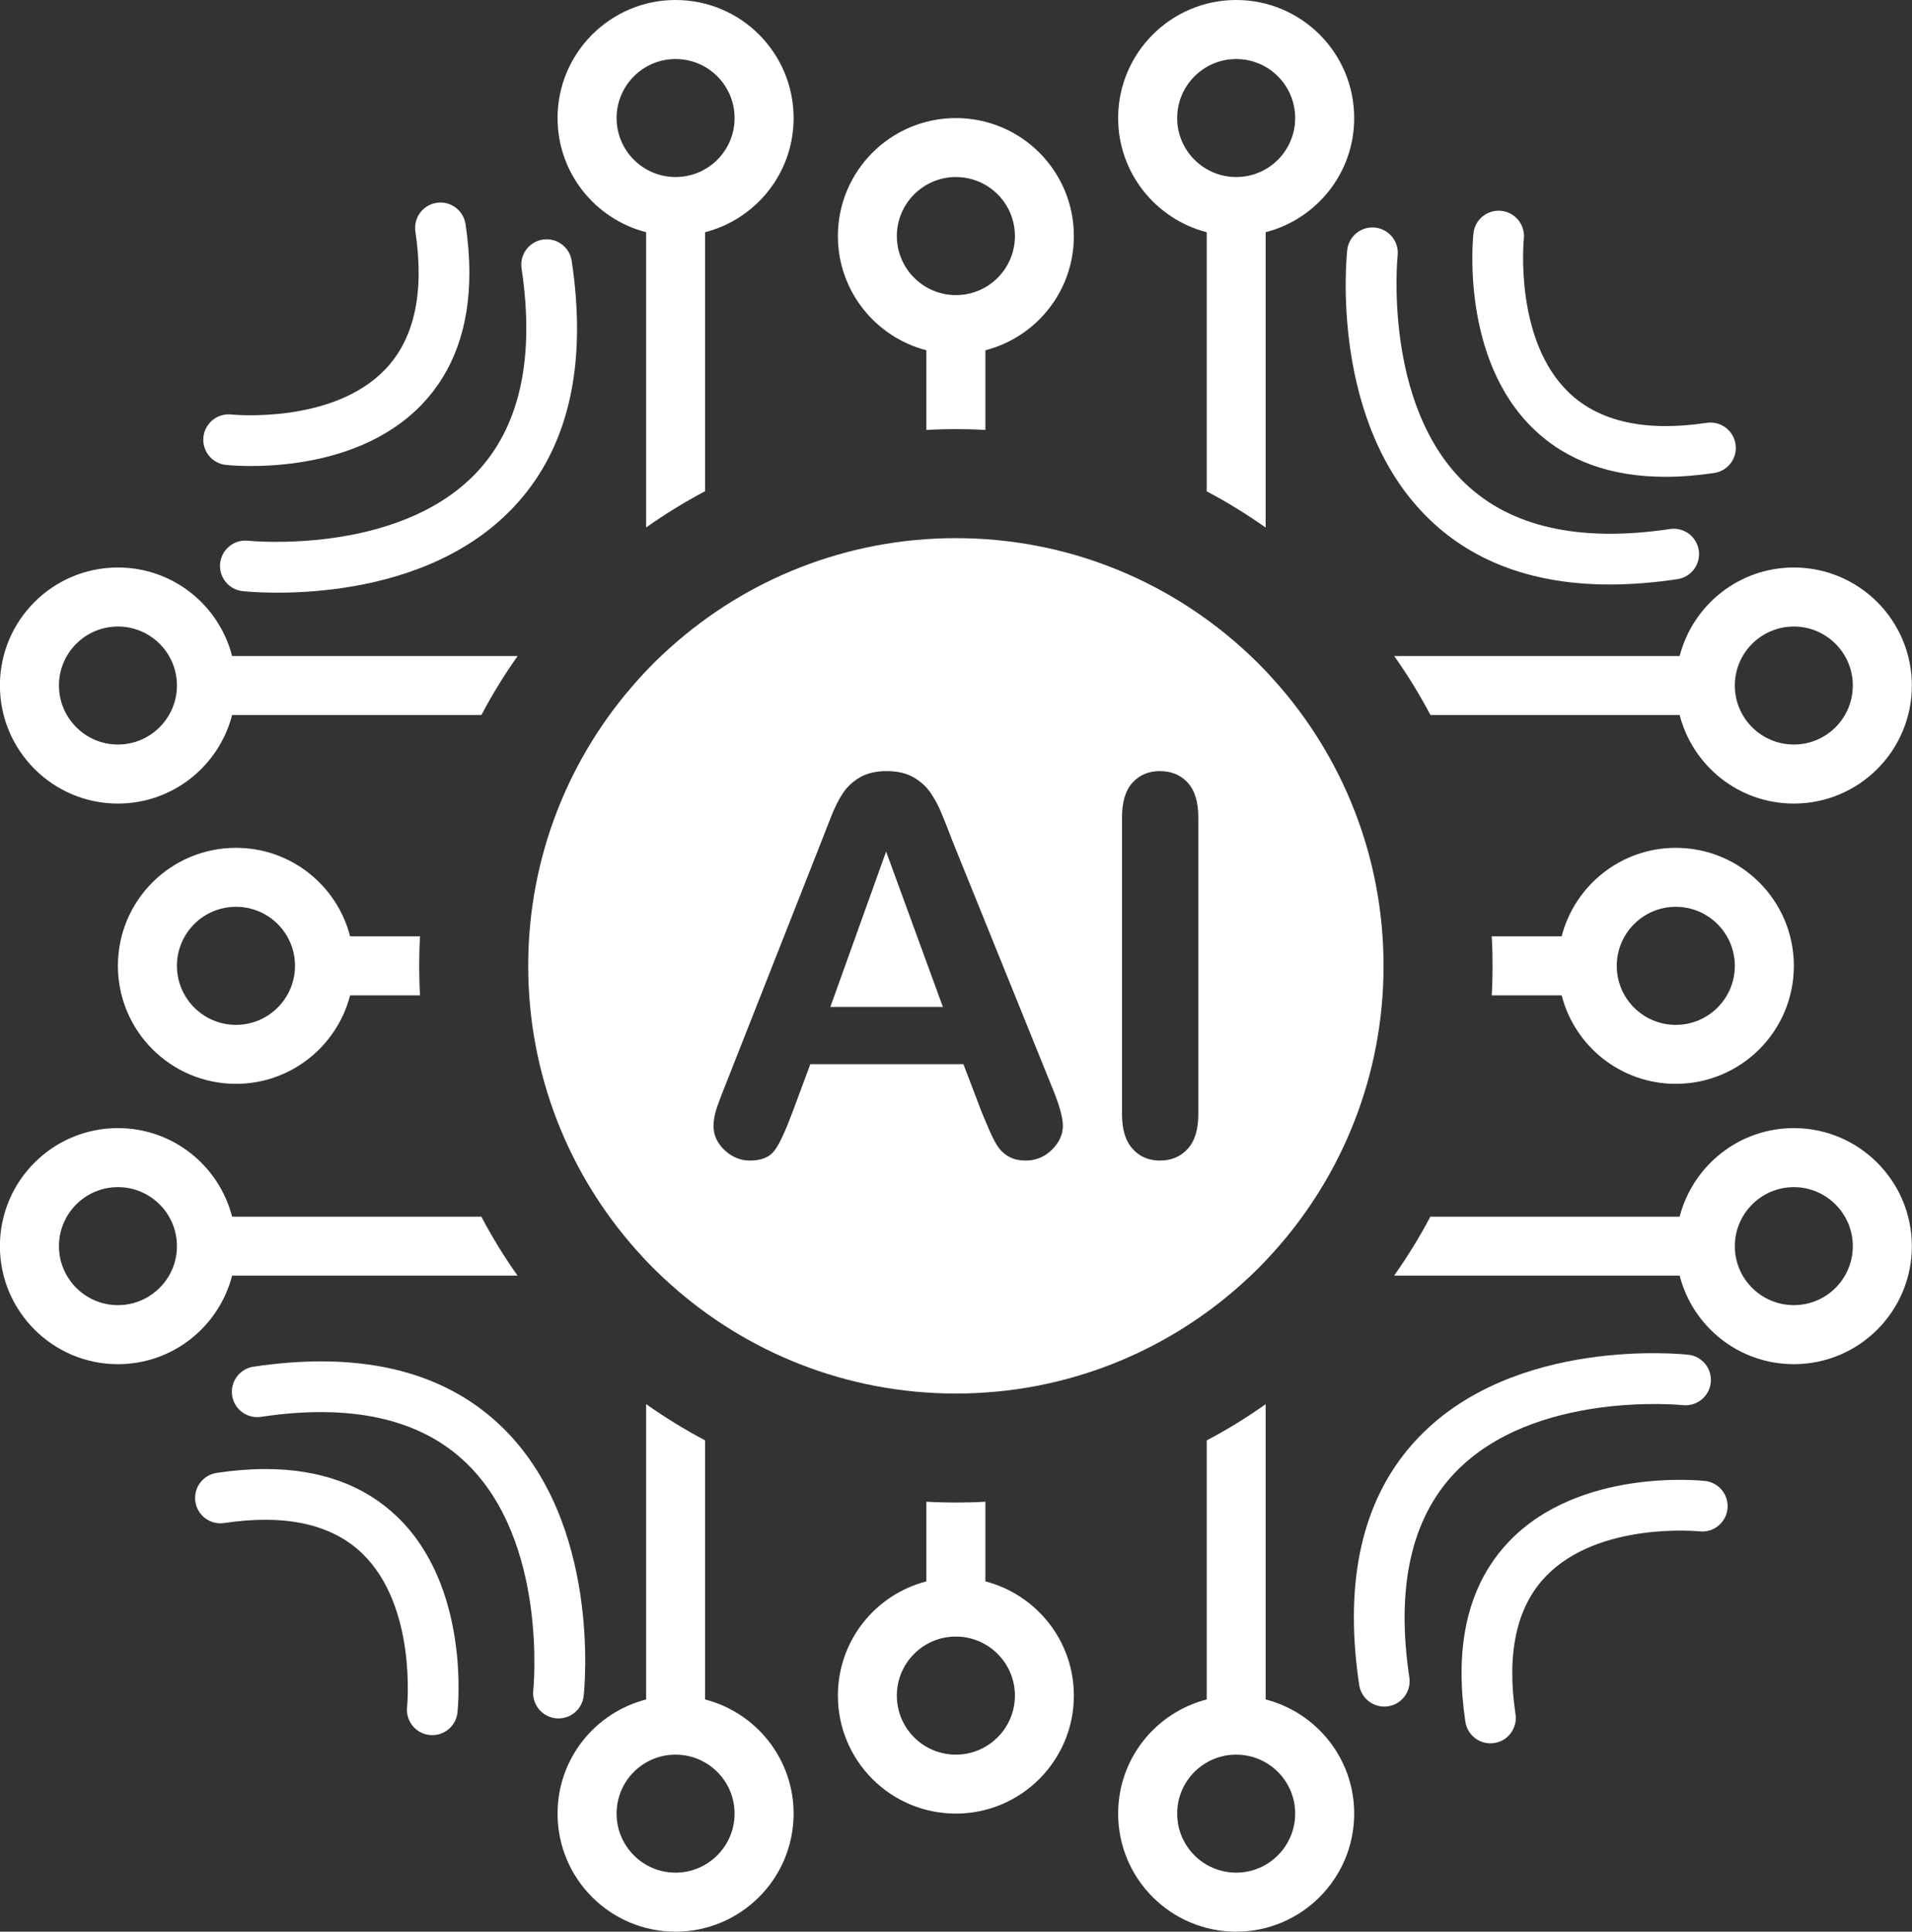
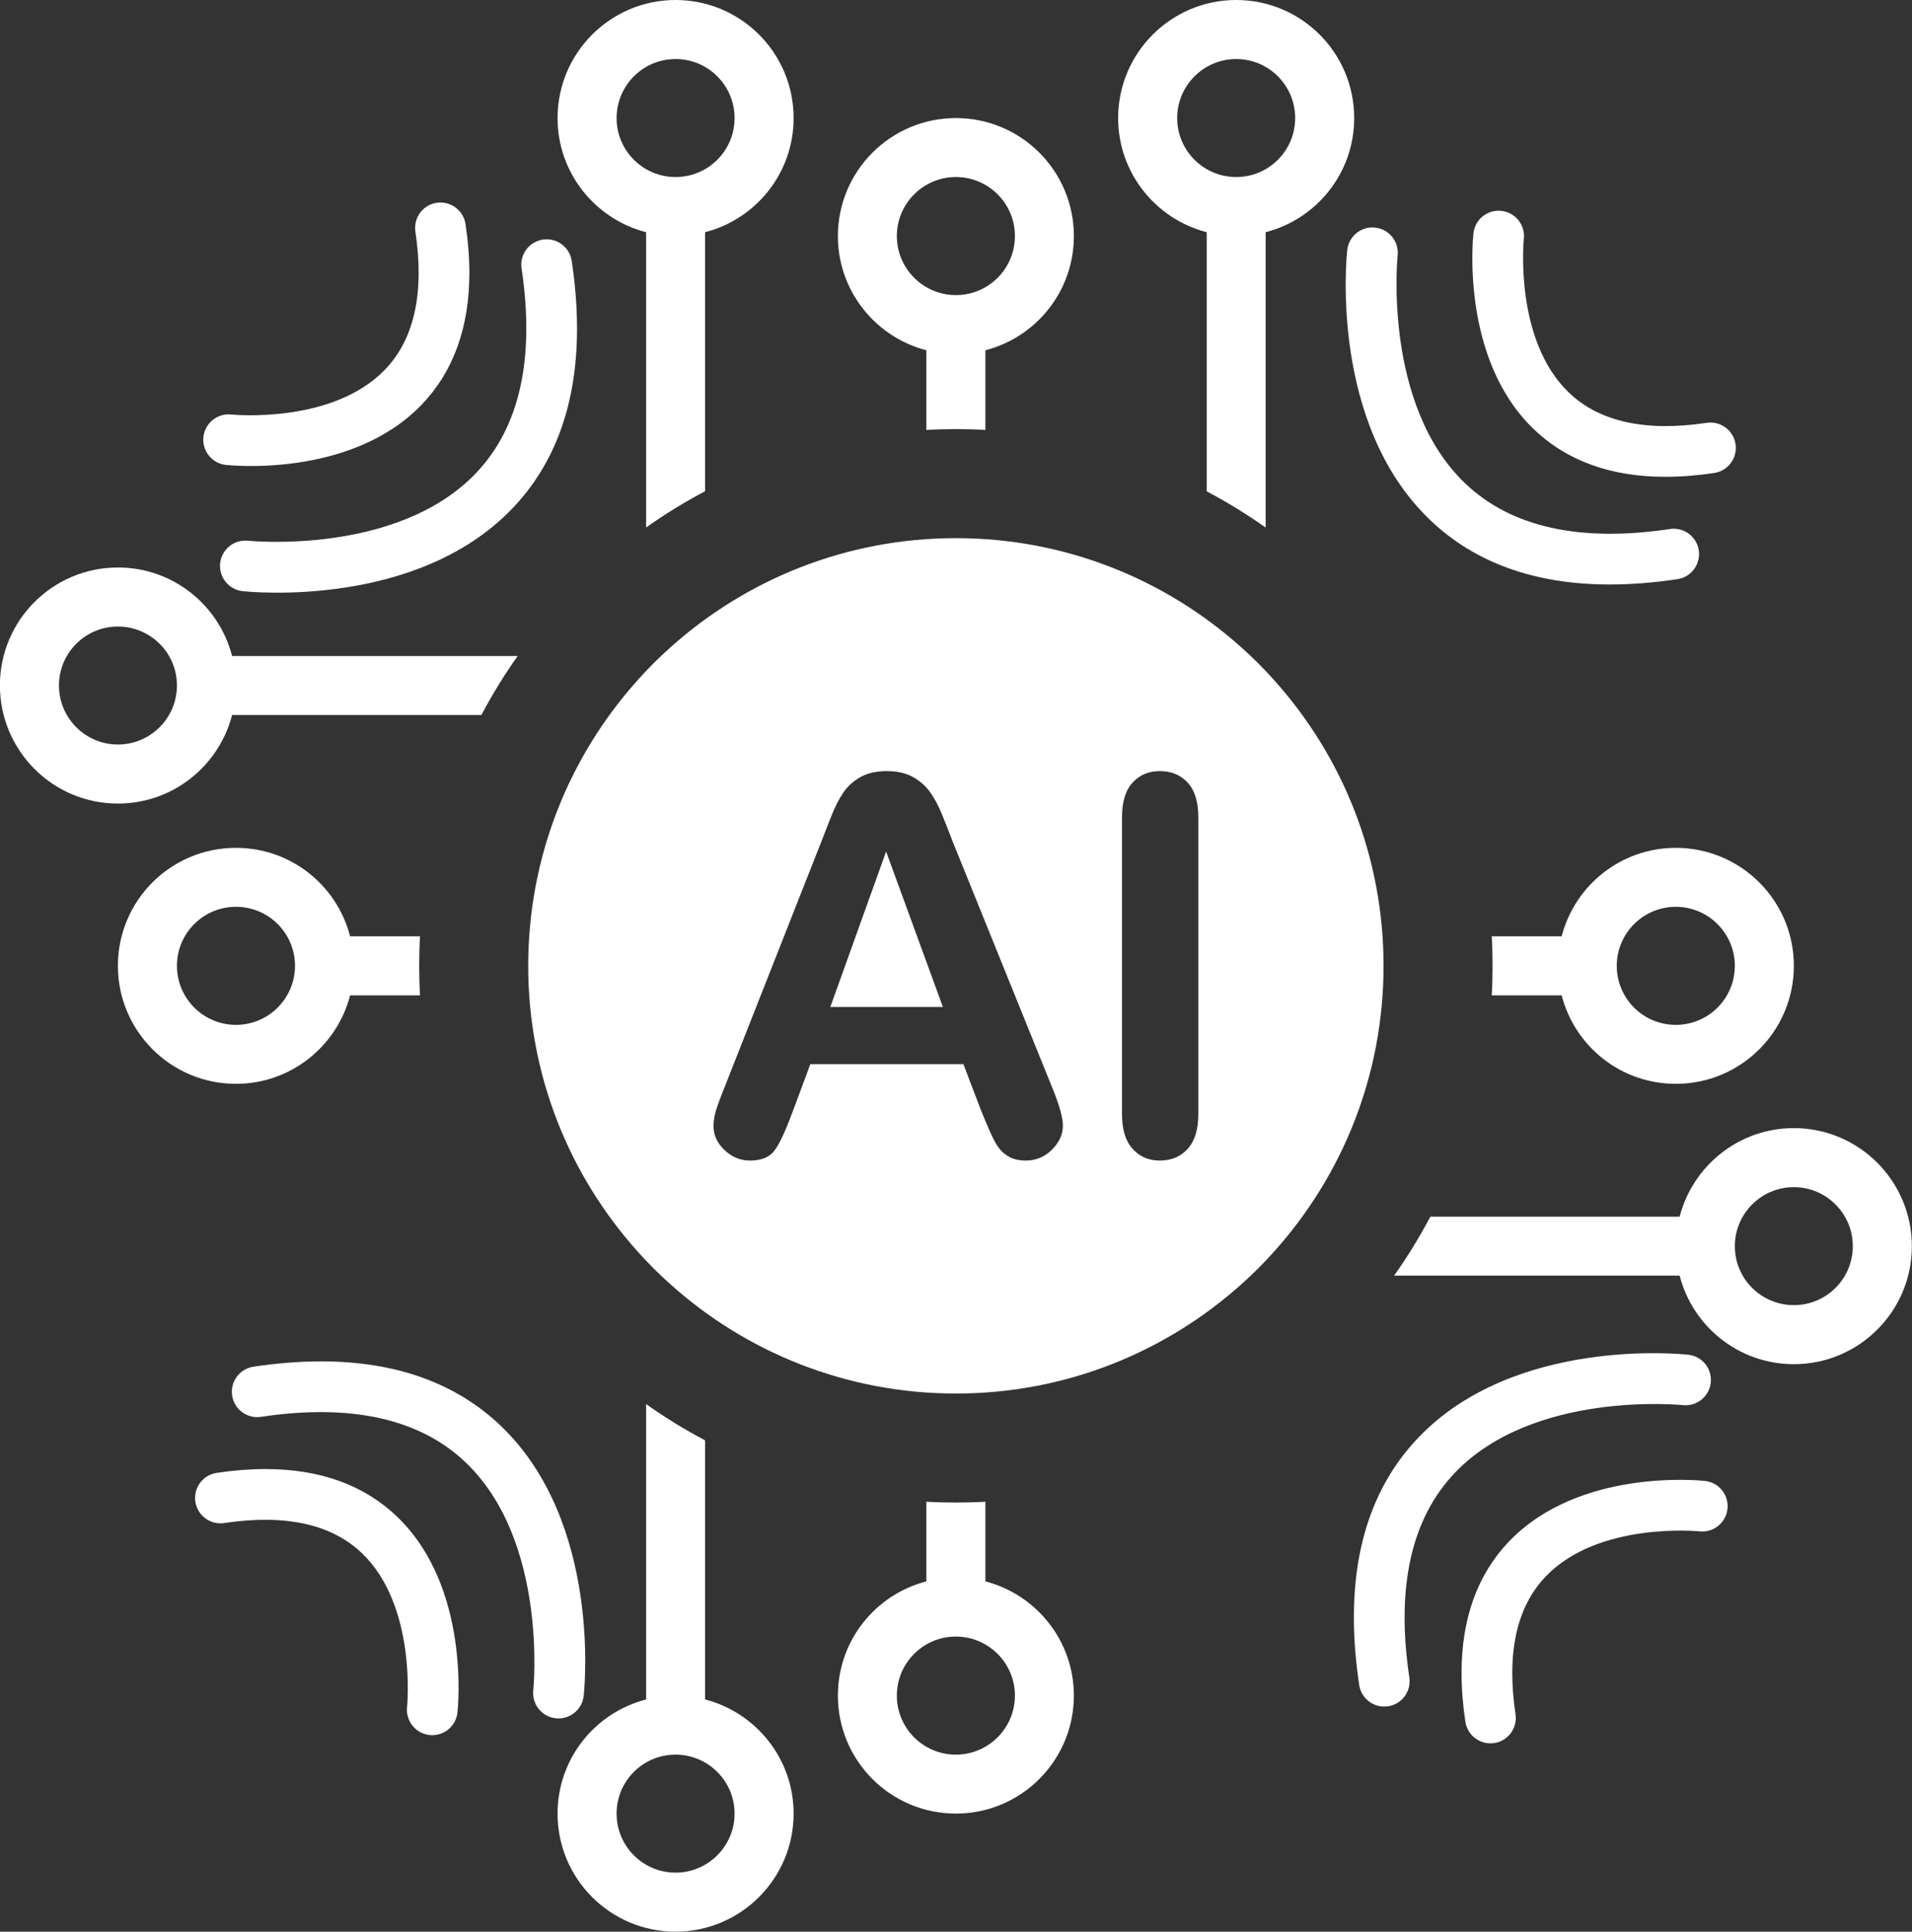
<svg xmlns="http://www.w3.org/2000/svg" fill="#000000" height="800" preserveAspectRatio="xMidYMid meet" version="1" viewBox="104.1 100.0 791.9 800.0" width="791.9" zoomAndPan="magnify">
  <rect x="104.1" y="100.0" width="791.9" height="800.0" fill="#333333" stroke="none" />
  <g fill="#ffffff" id="change1_1">
    <path d="M 201.832 524.449 C 188.32 524.449 177.383 513.441 177.383 500 C 177.383 486.488 188.32 475.551 201.832 475.551 C 215.344 475.551 226.281 486.488 226.281 500 C 226.281 513.441 215.344 524.449 201.832 524.449 Z M 249.102 487.773 C 243.684 466.691 224.617 451.133 201.832 451.133 C 174.812 451.133 152.93 472.98 152.93 500 C 152.93 526.949 174.812 548.867 201.832 548.867 C 224.617 548.867 243.684 533.238 249.102 512.227 L 278.066 512.227 C 277.824 508.16 277.719 504.098 277.719 500 C 277.719 495.902 277.824 491.84 278.066 487.773 L 249.102 487.773" />
    <path d="M 152.93 408.344 C 139.453 408.344 128.516 397.336 128.516 383.895 C 128.516 370.418 139.453 359.477 152.93 359.477 C 166.441 359.477 177.383 370.418 177.383 383.895 C 177.383 397.336 166.441 408.344 152.93 408.344 Z M 152.93 335.027 C 125.945 335.027 104.062 356.906 104.062 383.895 C 104.062 410.844 125.945 432.797 152.93 432.797 C 175.75 432.797 194.816 417.133 200.234 396.117 L 303.488 396.117 C 307.938 387.68 312.938 379.551 318.492 371.703 L 200.234 371.703 C 194.816 350.621 175.75 335.027 152.93 335.027" />
-     <path d="M 152.93 640.523 C 139.453 640.523 128.516 629.547 128.516 616.105 C 128.516 602.598 139.453 591.656 152.93 591.656 C 166.441 591.656 177.383 602.598 177.383 616.105 C 177.383 629.547 166.441 640.523 152.93 640.523 Z M 200.234 603.883 C 194.816 582.801 175.75 567.203 152.93 567.203 C 125.945 567.203 104.062 589.086 104.062 616.105 C 104.062 643.023 125.945 664.973 152.93 664.973 C 175.75 664.973 194.816 649.344 200.234 628.297 L 318.461 628.297 C 312.902 620.484 307.902 612.32 303.457 603.883 L 200.234 603.883" />
    <path d="M 798.168 475.551 C 811.68 475.551 822.617 486.559 822.617 500 C 822.617 513.512 811.68 524.449 798.168 524.449 C 784.656 524.449 773.719 513.512 773.719 500 C 773.719 486.559 784.656 475.551 798.168 475.551 Z M 750.898 512.227 C 756.316 533.309 775.383 548.867 798.168 548.867 C 825.188 548.867 847.07 527.02 847.07 500 C 847.07 473.051 825.188 451.133 798.168 451.133 C 775.383 451.133 756.316 466.762 750.898 487.773 L 721.934 487.773 C 722.176 491.84 722.281 495.902 722.281 500 C 722.281 504.098 722.176 508.16 721.934 512.227 L 750.898 512.227" />
    <path d="M 847.07 640.523 C 833.559 640.523 822.617 629.582 822.617 616.105 C 822.617 602.664 833.559 591.656 847.07 591.656 C 860.547 591.656 871.484 602.664 871.484 616.105 C 871.484 629.582 860.547 640.523 847.07 640.523 Z M 847.07 567.203 C 824.25 567.203 805.184 582.867 799.766 603.883 L 696.512 603.883 C 692.062 612.32 687.062 620.449 681.508 628.297 L 799.766 628.297 C 805.184 649.379 824.25 664.973 847.07 664.973 C 874.055 664.973 895.938 643.094 895.938 616.105 C 895.938 589.156 874.055 567.203 847.07 567.203" />
-     <path d="M 847.07 359.477 C 860.547 359.477 871.484 370.453 871.484 383.895 C 871.484 397.402 860.547 408.344 847.07 408.344 C 833.559 408.344 822.617 397.402 822.617 383.895 C 822.617 370.453 833.559 359.477 847.07 359.477 Z M 799.766 396.117 C 805.184 417.199 824.25 432.797 847.07 432.797 C 874.055 432.797 895.938 410.914 895.938 383.895 C 895.938 356.977 874.055 335.027 847.07 335.027 C 824.25 335.027 805.184 350.656 799.766 371.703 L 681.539 371.703 C 687.098 379.516 692.098 387.68 696.543 396.117 L 799.766 396.117" />
    <path d="M 500 173.316 C 513.512 173.316 524.449 184.258 524.449 197.77 C 524.449 211.277 513.512 222.219 500 222.219 C 486.559 222.219 475.551 211.277 475.551 197.77 C 475.551 184.258 486.559 173.316 500 173.316 Z M 487.773 245.07 L 487.773 278.066 C 491.84 277.824 495.902 277.719 500 277.719 C 504.098 277.719 508.16 277.824 512.227 278.066 L 512.227 245.07 C 533.309 239.621 548.867 220.551 548.867 197.77 C 548.867 170.781 527.02 148.902 500 148.902 C 473.047 148.902 451.133 170.781 451.133 197.77 C 451.133 220.551 466.762 239.621 487.773 245.07" />
    <path d="M 616.105 124.449 C 629.582 124.449 640.523 135.391 640.523 148.902 C 640.523 162.41 629.582 173.316 616.105 173.316 C 602.664 173.316 591.656 162.41 591.656 148.902 C 591.656 135.391 602.664 124.449 616.105 124.449 Z M 603.883 196.172 L 603.883 303.488 C 612.32 307.938 620.449 312.938 628.297 318.492 L 628.297 196.172 C 649.379 190.754 664.973 171.684 664.973 148.902 C 664.973 121.883 643.094 100 616.105 100 C 589.156 100 567.207 121.883 567.207 148.902 C 567.207 171.684 582.867 190.754 603.883 196.172" />
    <path d="M 383.895 124.449 C 397.402 124.449 408.344 135.391 408.344 148.902 C 408.344 162.41 397.402 173.316 383.895 173.316 C 370.453 173.316 359.477 162.41 359.477 148.902 C 359.477 135.391 370.453 124.449 383.895 124.449 Z M 371.703 196.172 L 371.703 318.461 C 379.52 312.902 387.68 307.902 396.117 303.457 L 396.117 196.172 C 417.199 190.754 432.793 171.684 432.793 148.902 C 432.793 121.883 410.914 100 383.895 100 C 356.977 100 335.027 121.883 335.027 148.902 C 335.027 171.684 350.656 190.754 371.703 196.172" />
    <path d="M 500 826.684 C 486.488 826.684 475.551 815.742 475.551 802.23 C 475.551 788.723 486.488 777.781 500 777.781 C 513.441 777.781 524.449 788.723 524.449 802.23 C 524.449 815.742 513.441 826.684 500 826.684 Z M 512.227 754.93 L 512.227 721.934 C 508.16 722.176 504.098 722.281 500 722.281 C 495.902 722.281 491.84 722.176 487.773 721.934 L 487.773 754.93 C 466.691 760.379 451.133 779.449 451.133 802.23 C 451.133 829.219 472.98 851.098 500 851.098 C 526.953 851.098 548.867 829.219 548.867 802.23 C 548.867 779.449 533.238 760.379 512.227 754.93" />
    <path d="M 383.895 875.551 C 370.418 875.551 359.477 864.609 359.477 851.098 C 359.477 837.59 370.418 826.684 383.895 826.684 C 397.336 826.684 408.344 837.59 408.344 851.098 C 408.344 864.609 397.336 875.551 383.895 875.551 Z M 396.117 803.828 L 396.117 696.512 C 387.68 692.062 379.551 687.062 371.703 681.508 L 371.703 803.828 C 350.621 809.246 335.027 828.316 335.027 851.098 C 335.027 878.117 356.906 900 383.895 900 C 410.844 900 432.793 878.117 432.793 851.098 C 432.793 828.316 417.133 809.246 396.117 803.828" />
-     <path d="M 616.105 875.551 C 602.598 875.551 591.656 864.609 591.656 851.098 C 591.656 837.59 602.598 826.684 616.105 826.684 C 629.547 826.684 640.523 837.59 640.523 851.098 C 640.523 864.609 629.547 875.551 616.105 875.551 Z M 628.297 803.828 L 628.297 681.539 C 620.48 687.098 612.32 692.098 603.883 696.543 L 603.883 803.828 C 582.801 809.246 567.207 828.316 567.207 851.098 C 567.207 878.117 589.086 900 616.105 900 C 643.023 900 664.973 878.117 664.973 851.098 C 664.973 828.316 649.344 809.246 628.297 803.828" />
    <path d="M 448.008 517.02 L 494.617 517.02 L 471.105 452.66 Z M 448.008 517.02" />
    <path d="M 600.41 561.406 C 600.41 567.863 598.914 572.656 595.961 575.852 C 593.047 579.047 589.188 580.645 584.434 580.645 C 579.883 580.645 576.133 579.047 573.215 575.816 C 570.262 572.59 568.805 567.797 568.805 561.406 L 568.805 438.492 C 568.805 432.102 570.227 427.344 573.145 424.148 C 576.062 420.953 579.812 419.355 584.434 419.355 C 589.188 419.355 593.047 420.918 595.961 424.078 C 598.914 427.238 600.41 432.031 600.41 438.492 Z M 539.801 576.133 C 536.781 579.152 533.133 580.645 528.895 580.645 C 526.395 580.645 524.277 580.195 522.508 579.324 C 520.734 578.422 519.242 577.242 518.023 575.715 C 516.809 574.188 515.523 571.824 514.137 568.699 C 512.781 565.539 511.566 562.762 510.594 560.328 L 503.125 540.738 L 439.707 540.738 L 432.273 560.746 C 429.355 568.559 426.891 573.84 424.84 576.547 C 422.758 579.293 419.391 580.645 414.734 580.645 C 410.742 580.645 407.234 579.188 404.176 576.305 C 401.121 573.387 399.629 570.09 399.629 566.406 C 399.629 564.254 399.973 562.066 400.668 559.809 C 401.398 557.516 402.543 554.355 404.176 550.324 L 444.082 449.051 C 445.23 446.133 446.582 442.625 448.18 438.559 C 449.777 434.461 451.48 431.094 453.285 428.383 C 455.094 425.711 457.488 423.523 460.406 421.855 C 463.359 420.188 467.004 419.355 471.312 419.355 C 475.723 419.355 479.406 420.188 482.32 421.855 C 485.273 423.523 487.672 425.676 489.477 428.281 C 491.281 430.918 492.812 433.734 494.027 436.754 C 495.277 439.777 496.875 443.77 498.785 448.805 L 539.523 549.492 C 542.719 557.133 544.316 562.727 544.316 566.199 C 544.316 569.809 542.824 573.109 539.801 576.133 Z M 618.121 368.02 C 586.793 339.957 545.359 322.871 500 322.871 C 454.641 322.871 413.207 339.957 381.879 368.02 C 376.98 372.363 372.363 376.98 368.02 381.879 C 339.957 413.207 322.871 454.641 322.871 500 C 322.871 545.359 339.957 586.793 368.02 618.121 C 372.363 623.02 376.98 627.637 381.879 631.98 C 413.207 660.043 454.641 677.129 500 677.129 C 545.359 677.129 586.793 660.043 618.121 631.98 C 623.02 627.637 627.637 623.02 631.98 618.121 C 660.043 586.793 677.129 545.359 677.129 500 C 677.129 454.641 660.043 413.207 631.98 381.879 C 627.637 376.98 623.02 372.363 618.121 368.02" />
    <path d="M 770.84 342.066 C 739.855 342.066 714.84 333.074 696.234 315.191 C 654.738 275.301 661.766 206.461 662.086 203.551 C 662.719 197.785 667.898 193.625 673.668 194.258 C 679.426 194.891 683.586 200.066 682.961 205.828 C 682.895 206.441 676.801 267.465 710.855 300.113 C 729.836 318.309 758.395 324.691 795.746 319.094 C 801.48 318.234 806.828 322.184 807.688 327.918 C 808.547 333.652 804.594 339 798.859 339.859 C 789.039 341.332 779.695 342.066 770.84 342.066" />
    <path d="M 793.895 297.473 C 771.297 297.477 752.992 290.859 739.309 277.703 C 709.039 248.609 714.129 198.73 714.359 196.621 C 714.992 190.859 720.168 186.699 725.941 187.332 C 731.699 187.965 735.855 193.137 735.234 198.895 C 735.191 199.309 731.098 240.766 753.926 262.625 C 766.535 274.699 785.73 278.902 810.973 275.117 C 816.711 274.262 822.055 278.211 822.914 283.945 C 823.773 289.68 819.82 295.027 814.086 295.887 C 807.02 296.945 800.285 297.473 793.895 297.473" />
    <path d="M 237.09 663.812 C 268.074 663.812 293.09 672.809 311.695 690.691 C 353.191 730.578 346.168 799.418 345.848 802.332 C 345.215 808.094 340.035 812.254 334.266 811.621 C 328.504 810.988 324.348 805.812 324.973 800.055 C 325.035 799.441 331.133 738.414 297.074 705.766 C 278.098 687.574 249.539 681.188 212.184 686.789 C 206.453 687.645 201.102 683.695 200.246 677.961 C 199.383 672.227 203.336 666.879 209.07 666.02 C 218.891 664.547 228.234 663.812 237.09 663.812" />
    <path d="M 214.035 708.406 C 236.633 708.406 254.938 715.023 268.621 728.176 C 298.891 757.273 293.805 807.148 293.57 809.258 C 292.938 815.023 287.766 819.18 281.988 818.551 C 276.23 817.918 272.074 812.742 272.695 806.984 C 272.738 806.57 276.836 765.113 254.004 743.254 C 241.395 731.18 222.199 726.977 196.957 730.762 C 191.223 731.621 185.875 727.672 185.016 721.938 C 184.156 716.199 188.109 710.855 193.844 709.996 C 200.91 708.934 207.645 708.406 214.035 708.406" />
    <path d="M 664.84 769.812 C 664.84 738.832 673.832 713.812 691.715 695.211 C 731.605 653.715 800.445 660.738 803.355 661.059 C 809.121 661.691 813.281 666.871 812.648 672.641 C 812.016 678.402 806.84 682.559 801.078 681.934 C 800.465 681.867 739.441 675.773 706.789 709.832 C 688.598 728.809 682.215 757.367 687.812 794.723 C 688.672 800.453 684.723 805.805 678.988 806.66 C 673.254 807.52 667.906 803.57 667.047 797.836 C 665.574 788.016 664.84 778.672 664.84 769.812" />
    <path d="M 709.434 792.871 C 709.43 770.273 716.047 751.969 729.203 738.285 C 758.297 708.016 808.176 713.102 810.281 713.336 C 816.047 713.969 820.207 719.141 819.574 724.918 C 818.941 730.676 813.77 734.832 808.012 734.211 C 807.598 734.168 766.141 730.07 744.281 752.902 C 732.203 765.512 728.004 784.707 731.789 809.949 C 732.645 815.684 728.695 821.031 722.961 821.891 C 717.227 822.75 711.879 818.797 711.02 813.062 C 709.961 805.996 709.434 799.262 709.434 792.871" />
    <path d="M 343.094 236.066 C 343.094 267.051 334.098 292.066 316.215 310.672 C 276.328 352.168 207.484 345.141 204.574 344.82 C 198.812 344.188 194.652 339.008 195.281 333.238 C 195.914 327.48 201.094 323.32 206.852 323.945 C 207.465 324.012 268.492 330.105 301.141 296.051 C 319.332 277.07 325.719 248.512 320.117 211.16 C 319.262 205.426 323.211 200.078 328.945 199.219 C 334.68 198.359 340.023 202.312 340.887 208.047 C 342.359 217.867 343.094 227.211 343.094 236.066" />
    <path d="M 298.5 213.012 C 298.5 235.609 291.883 253.91 278.73 267.598 C 249.633 297.867 199.758 292.777 197.648 292.547 C 191.883 291.914 187.727 286.738 188.355 280.965 C 188.988 275.207 194.164 271.051 199.918 271.672 C 200.336 271.715 241.789 275.809 263.652 252.98 C 275.727 240.371 279.93 221.176 276.145 195.934 C 275.285 190.195 279.234 184.852 284.969 183.992 C 290.703 183.133 296.051 187.086 296.91 192.82 C 297.973 199.887 298.5 206.621 298.5 213.012" />
  </g>
</svg>